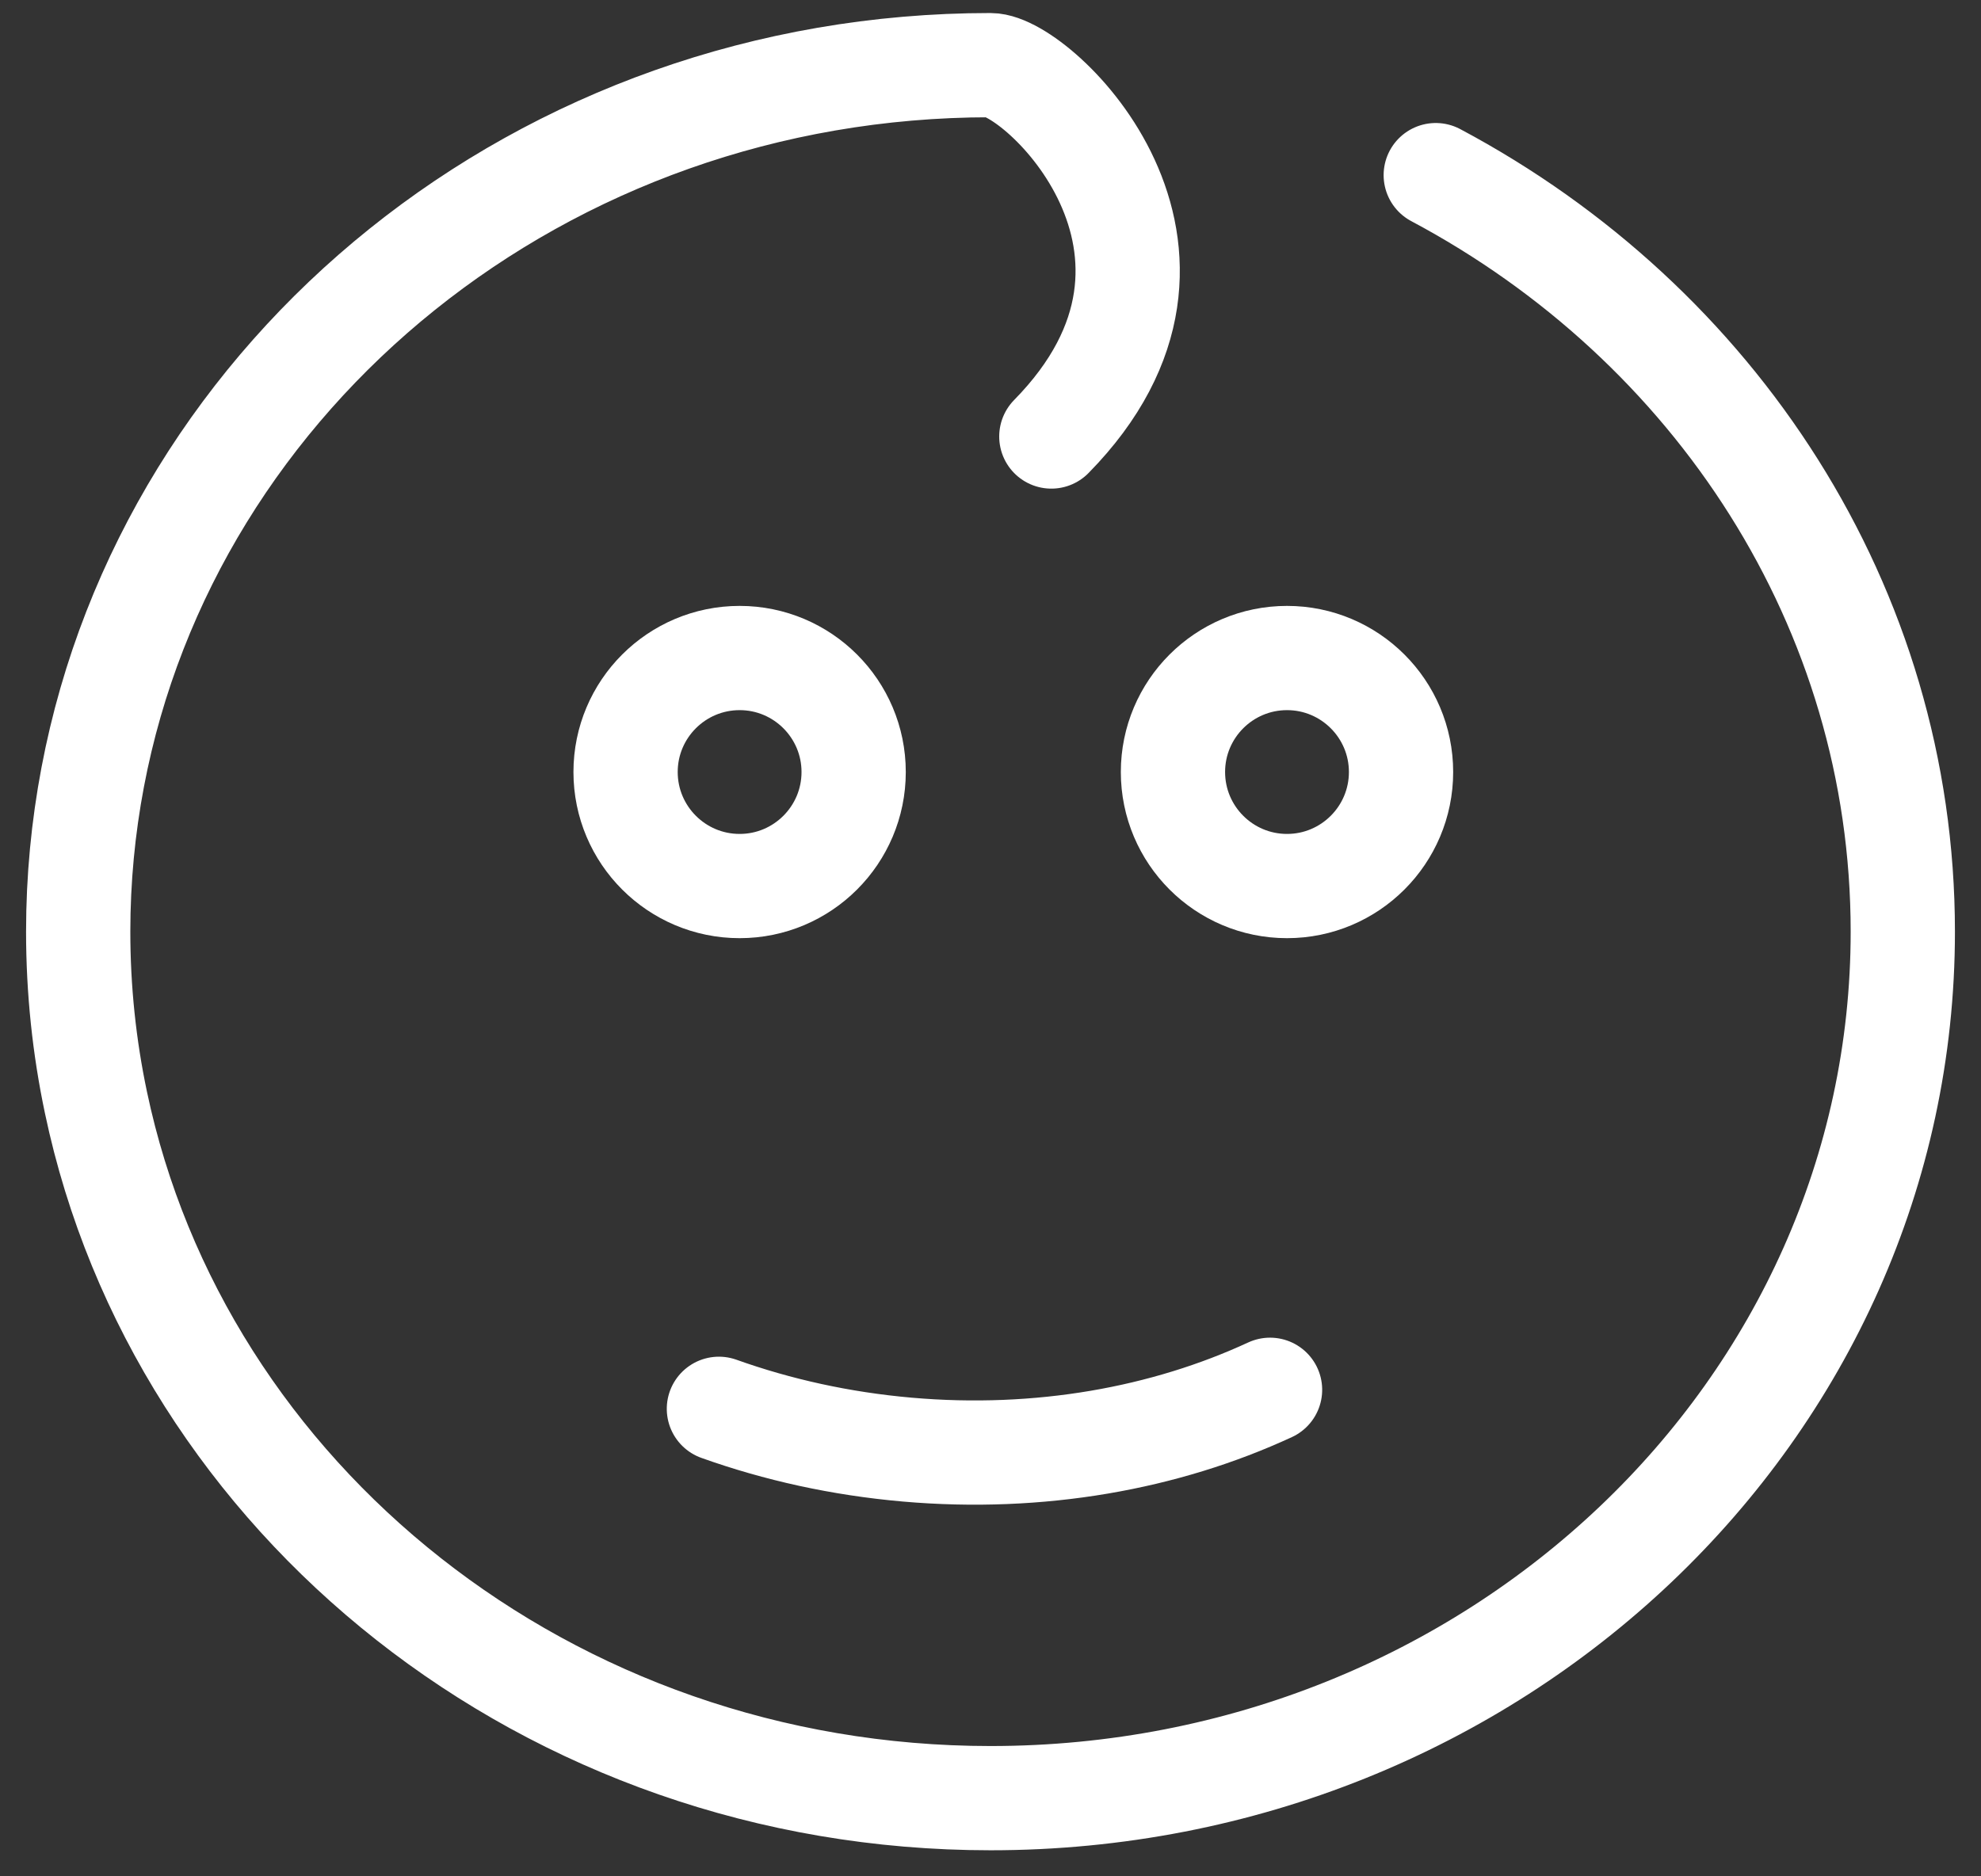
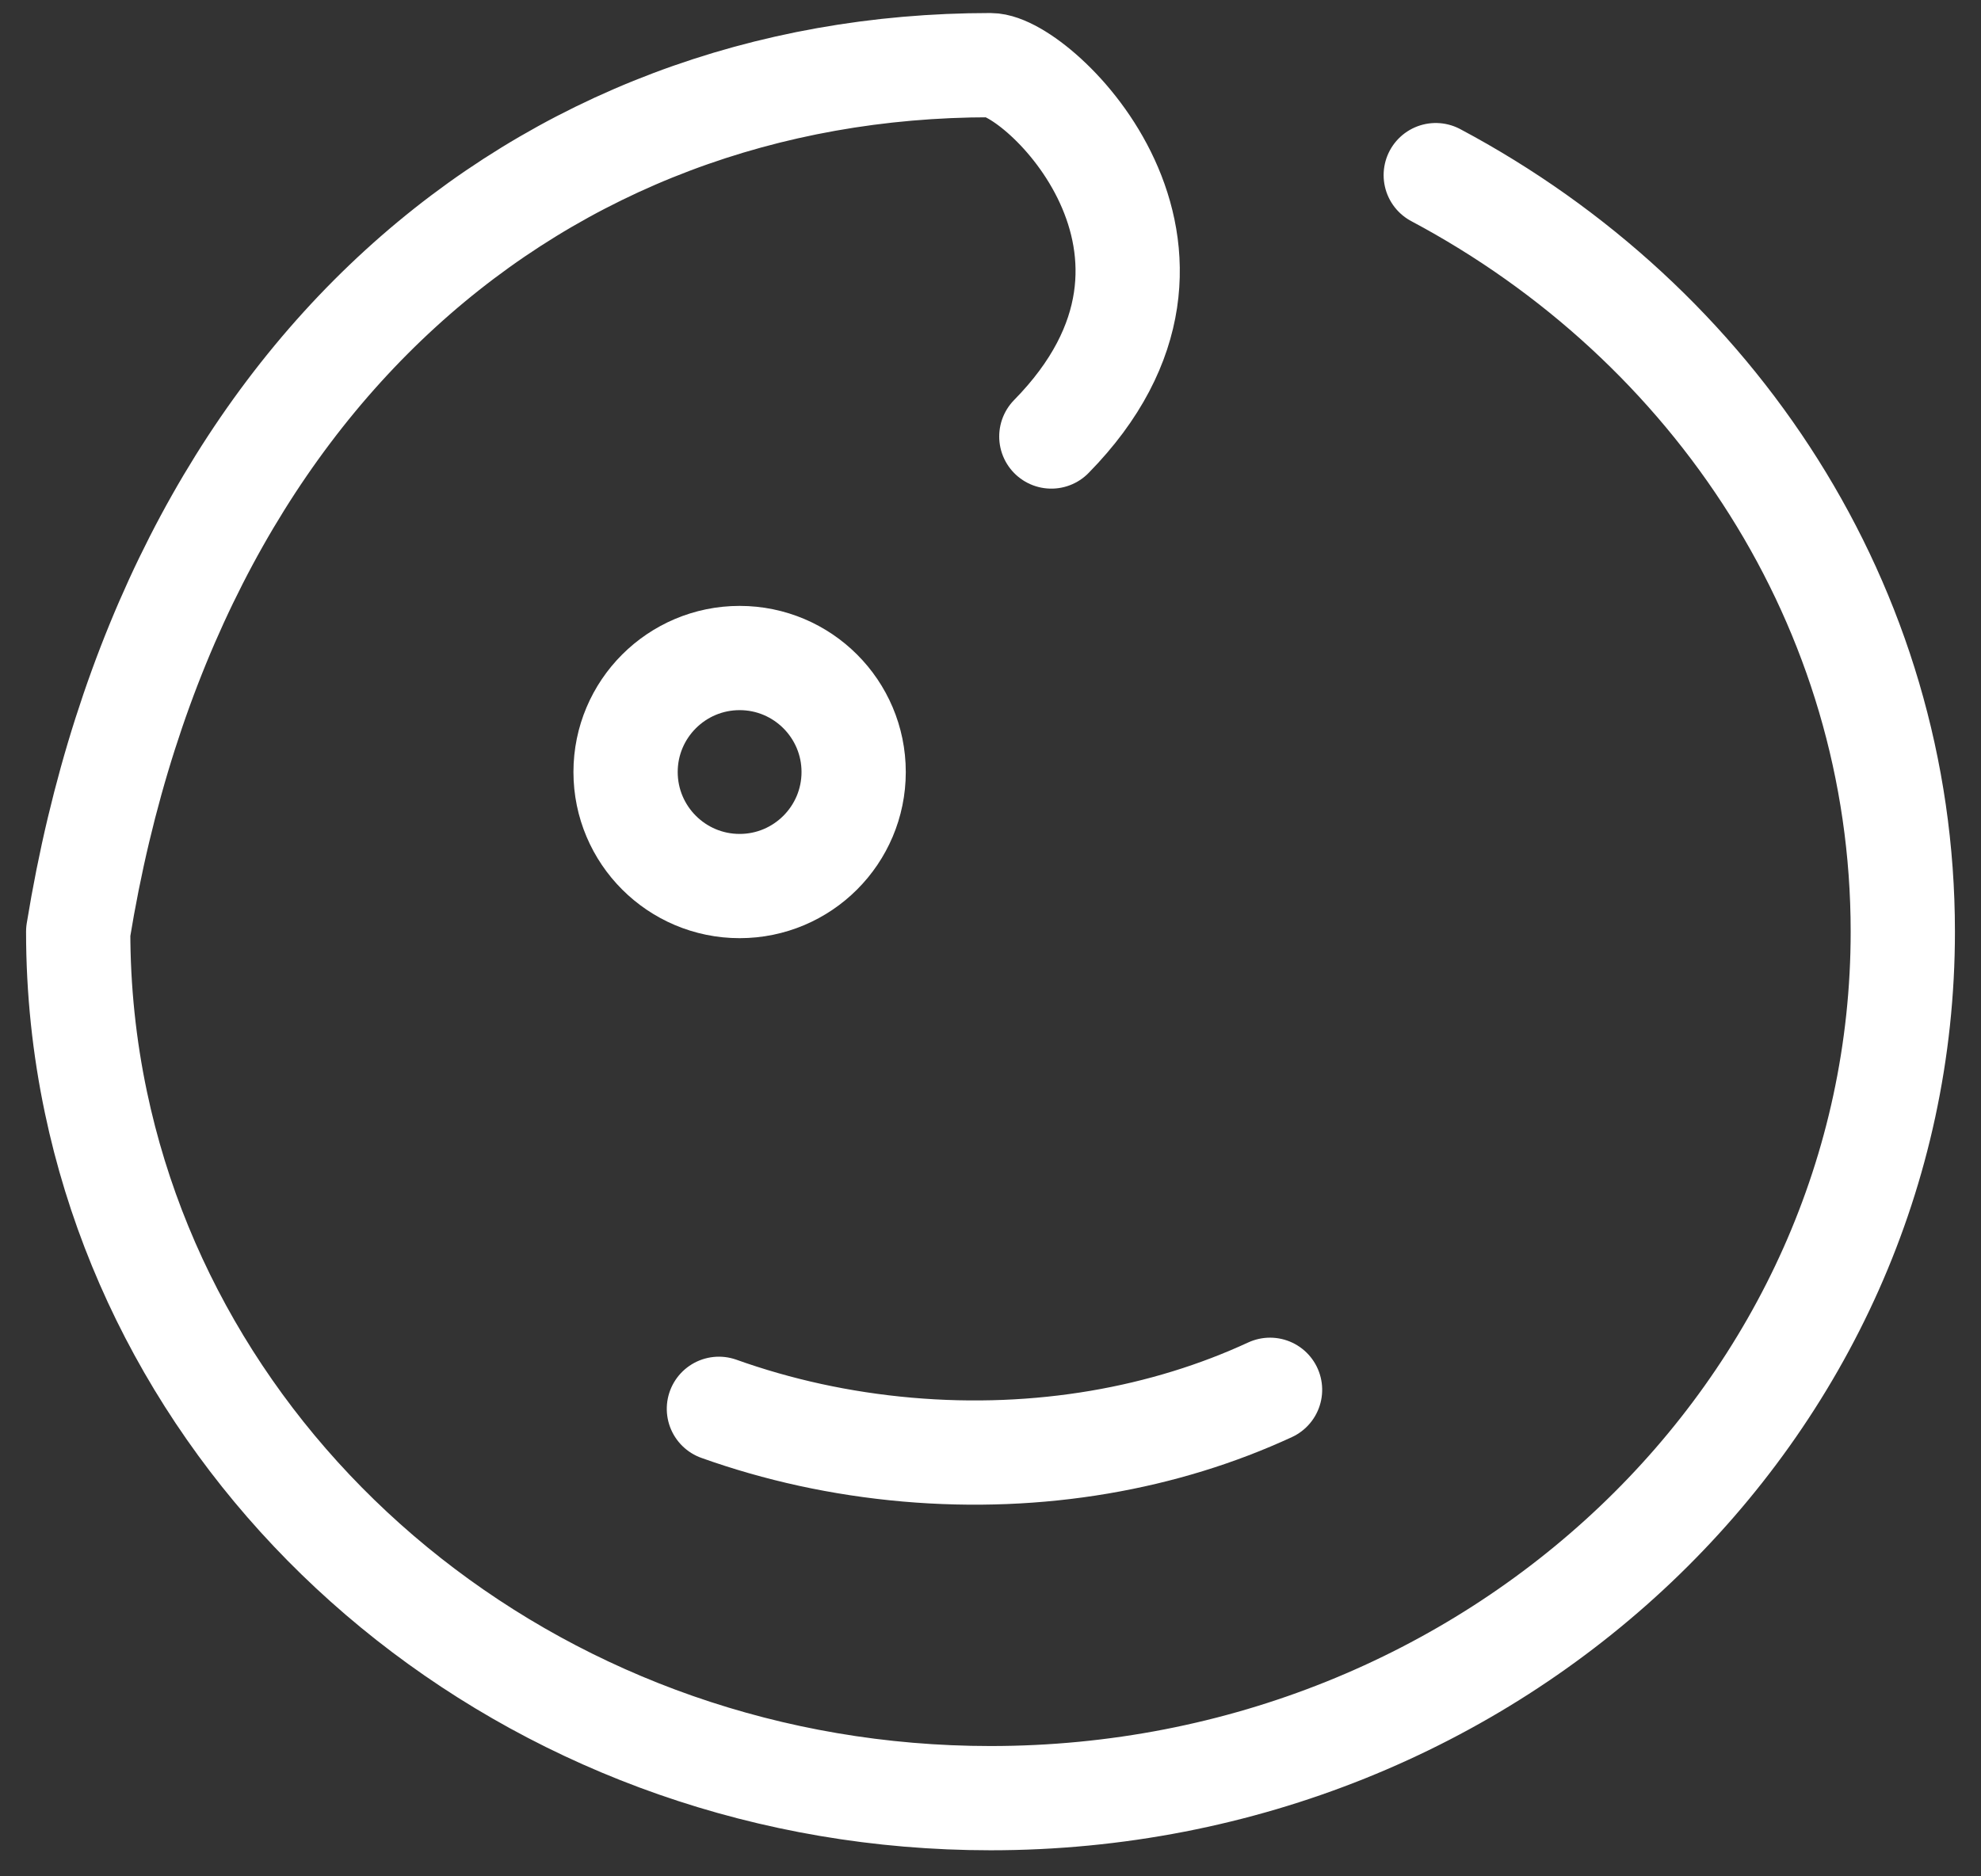
<svg xmlns="http://www.w3.org/2000/svg" width="38px" height="36px" viewBox="0 0 38 36" version="1.1">
  <rect x="0" y="0" width="38" height="36" fill="#333333" stroke="none" />
  <title>Group</title>
  <desc>Created with Sketch.</desc>
  <defs />
  <g id="Page-1" stroke="none" stroke-width="1" fill="none" fill-rule="evenodd">
    <g id="Invimed_home-1440_2" transform="translate(-201, -1838)" stroke="#FFFFFF" stroke-width="2">
      <g id="features" transform="translate(135, 1714)">
        <g id="item-01" transform="translate(0, 106)">
          <g id="icon--color" transform="translate(50, 0)">
            <g id="Group" transform="translate(17, 19)">
-               <path d="M26.541,2.36 C31.887,5.205 35.5,10.639 35.5,16.875 C35.5,26.057 27.665,33.5 18,33.5 C9.516,33.5 2.441,27.764 0.84,20.15 C0.617,19.092 0.5,17.996 0.5,16.875 C0.5,15.863 0.596,14.874 0.778,13.913 C2.248,6.145 9.399,0.25 18,0.25 C18.913,0.25 22.667,3.812 19.167,7.375" id="Stroke-1" stroke-linecap="round" stroke-linejoin="round" />
+               <path d="M26.541,2.36 C31.887,5.205 35.5,10.639 35.5,16.875 C35.5,26.057 27.665,33.5 18,33.5 C9.516,33.5 2.441,27.764 0.84,20.15 C0.617,19.092 0.5,17.996 0.5,16.875 C2.248,6.145 9.399,0.25 18,0.25 C18.913,0.25 22.667,3.812 19.167,7.375" id="Stroke-1" stroke-linecap="round" stroke-linejoin="round" />
              <path d="M15.375,13.812 C15.375,15.02 14.395,16 13.188,16 C11.98,16 11,15.02 11,13.812 C11,12.605 11.98,11.625 13.188,11.625 C14.395,11.625 15.375,12.605 15.375,13.812" id="Fill-3" />
-               <path d="M25.875,13.812 C25.875,15.02 24.895,16 23.688,16 C22.48,16 21.5,15.02 21.5,13.812 C21.5,12.605 22.48,11.625 23.688,11.625 C24.895,11.625 25.875,12.605 25.875,13.812" id="Fill-5" />
              <path d="M23.306,25.204 C21.388,26.304 19.027,26.954 16.474,26.954 C15.192,26.954 13.96,26.791 12.806,26.489" id="Stroke-7" stroke-linecap="round" stroke-linejoin="round" transform="translate(18.056, 26.079) rotate(5) translate(-18.056, -26.079) " />
            </g>
          </g>
        </g>
      </g>
    </g>
  </g>
</svg>